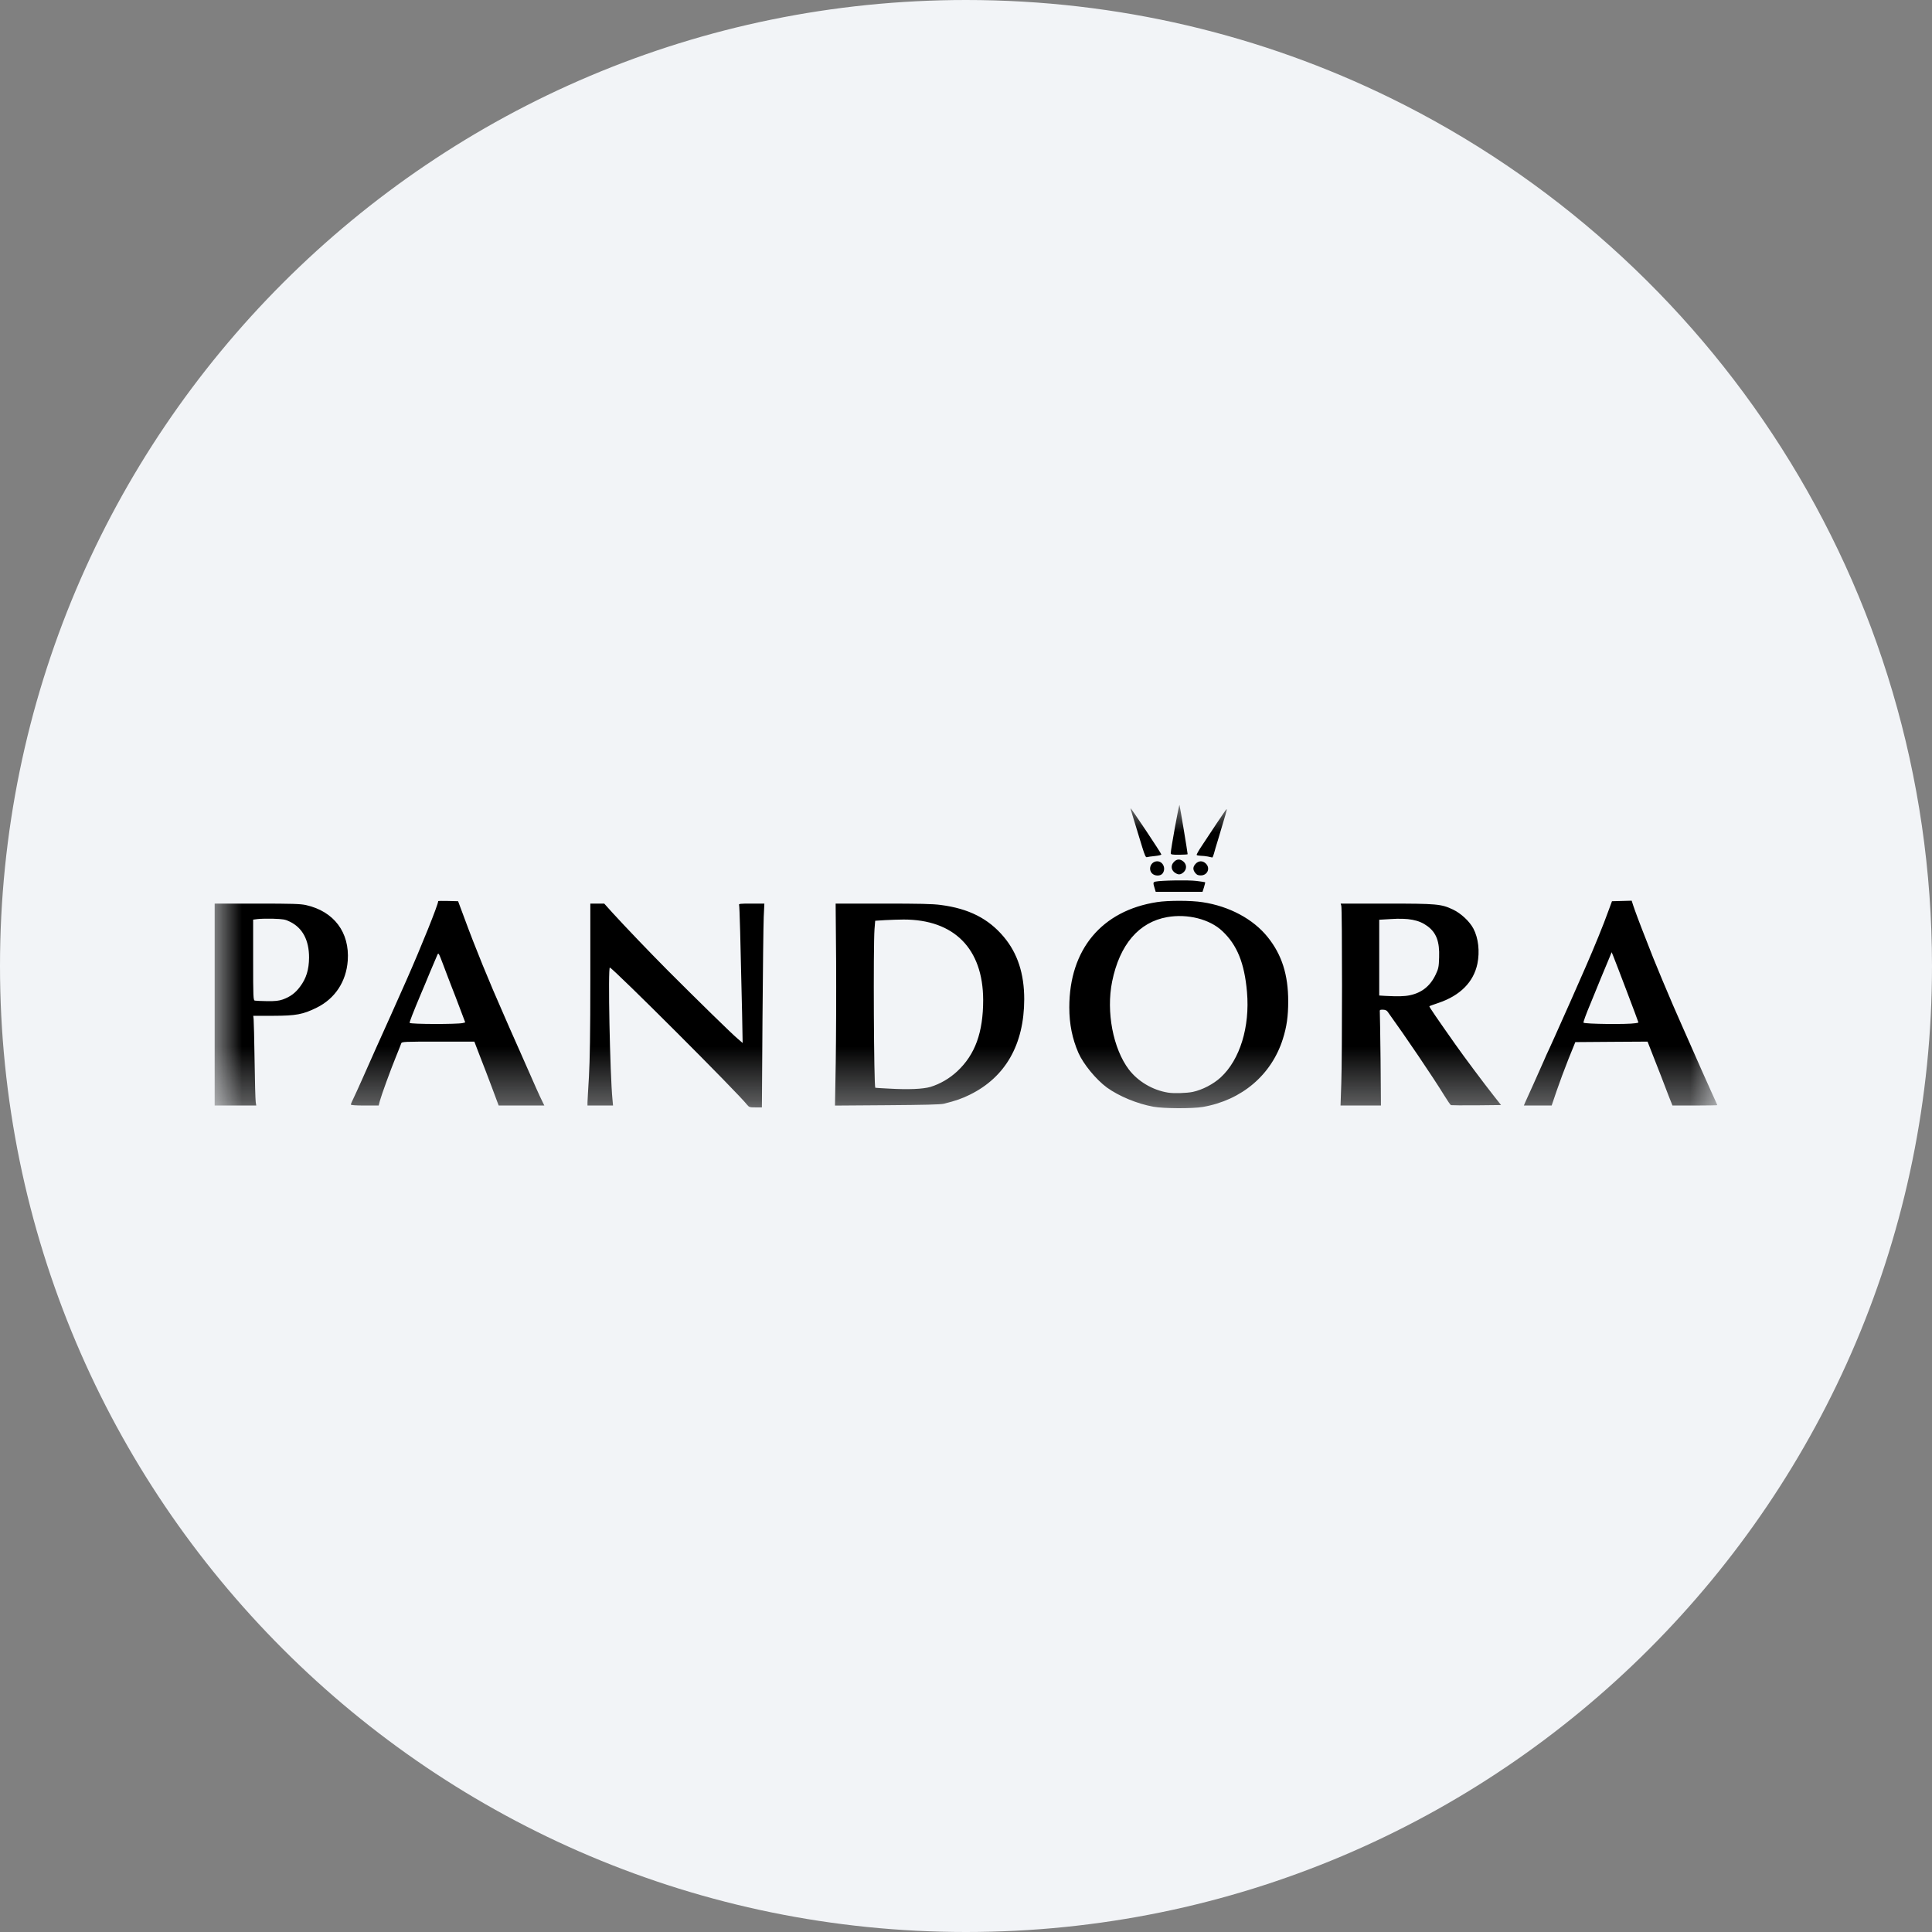
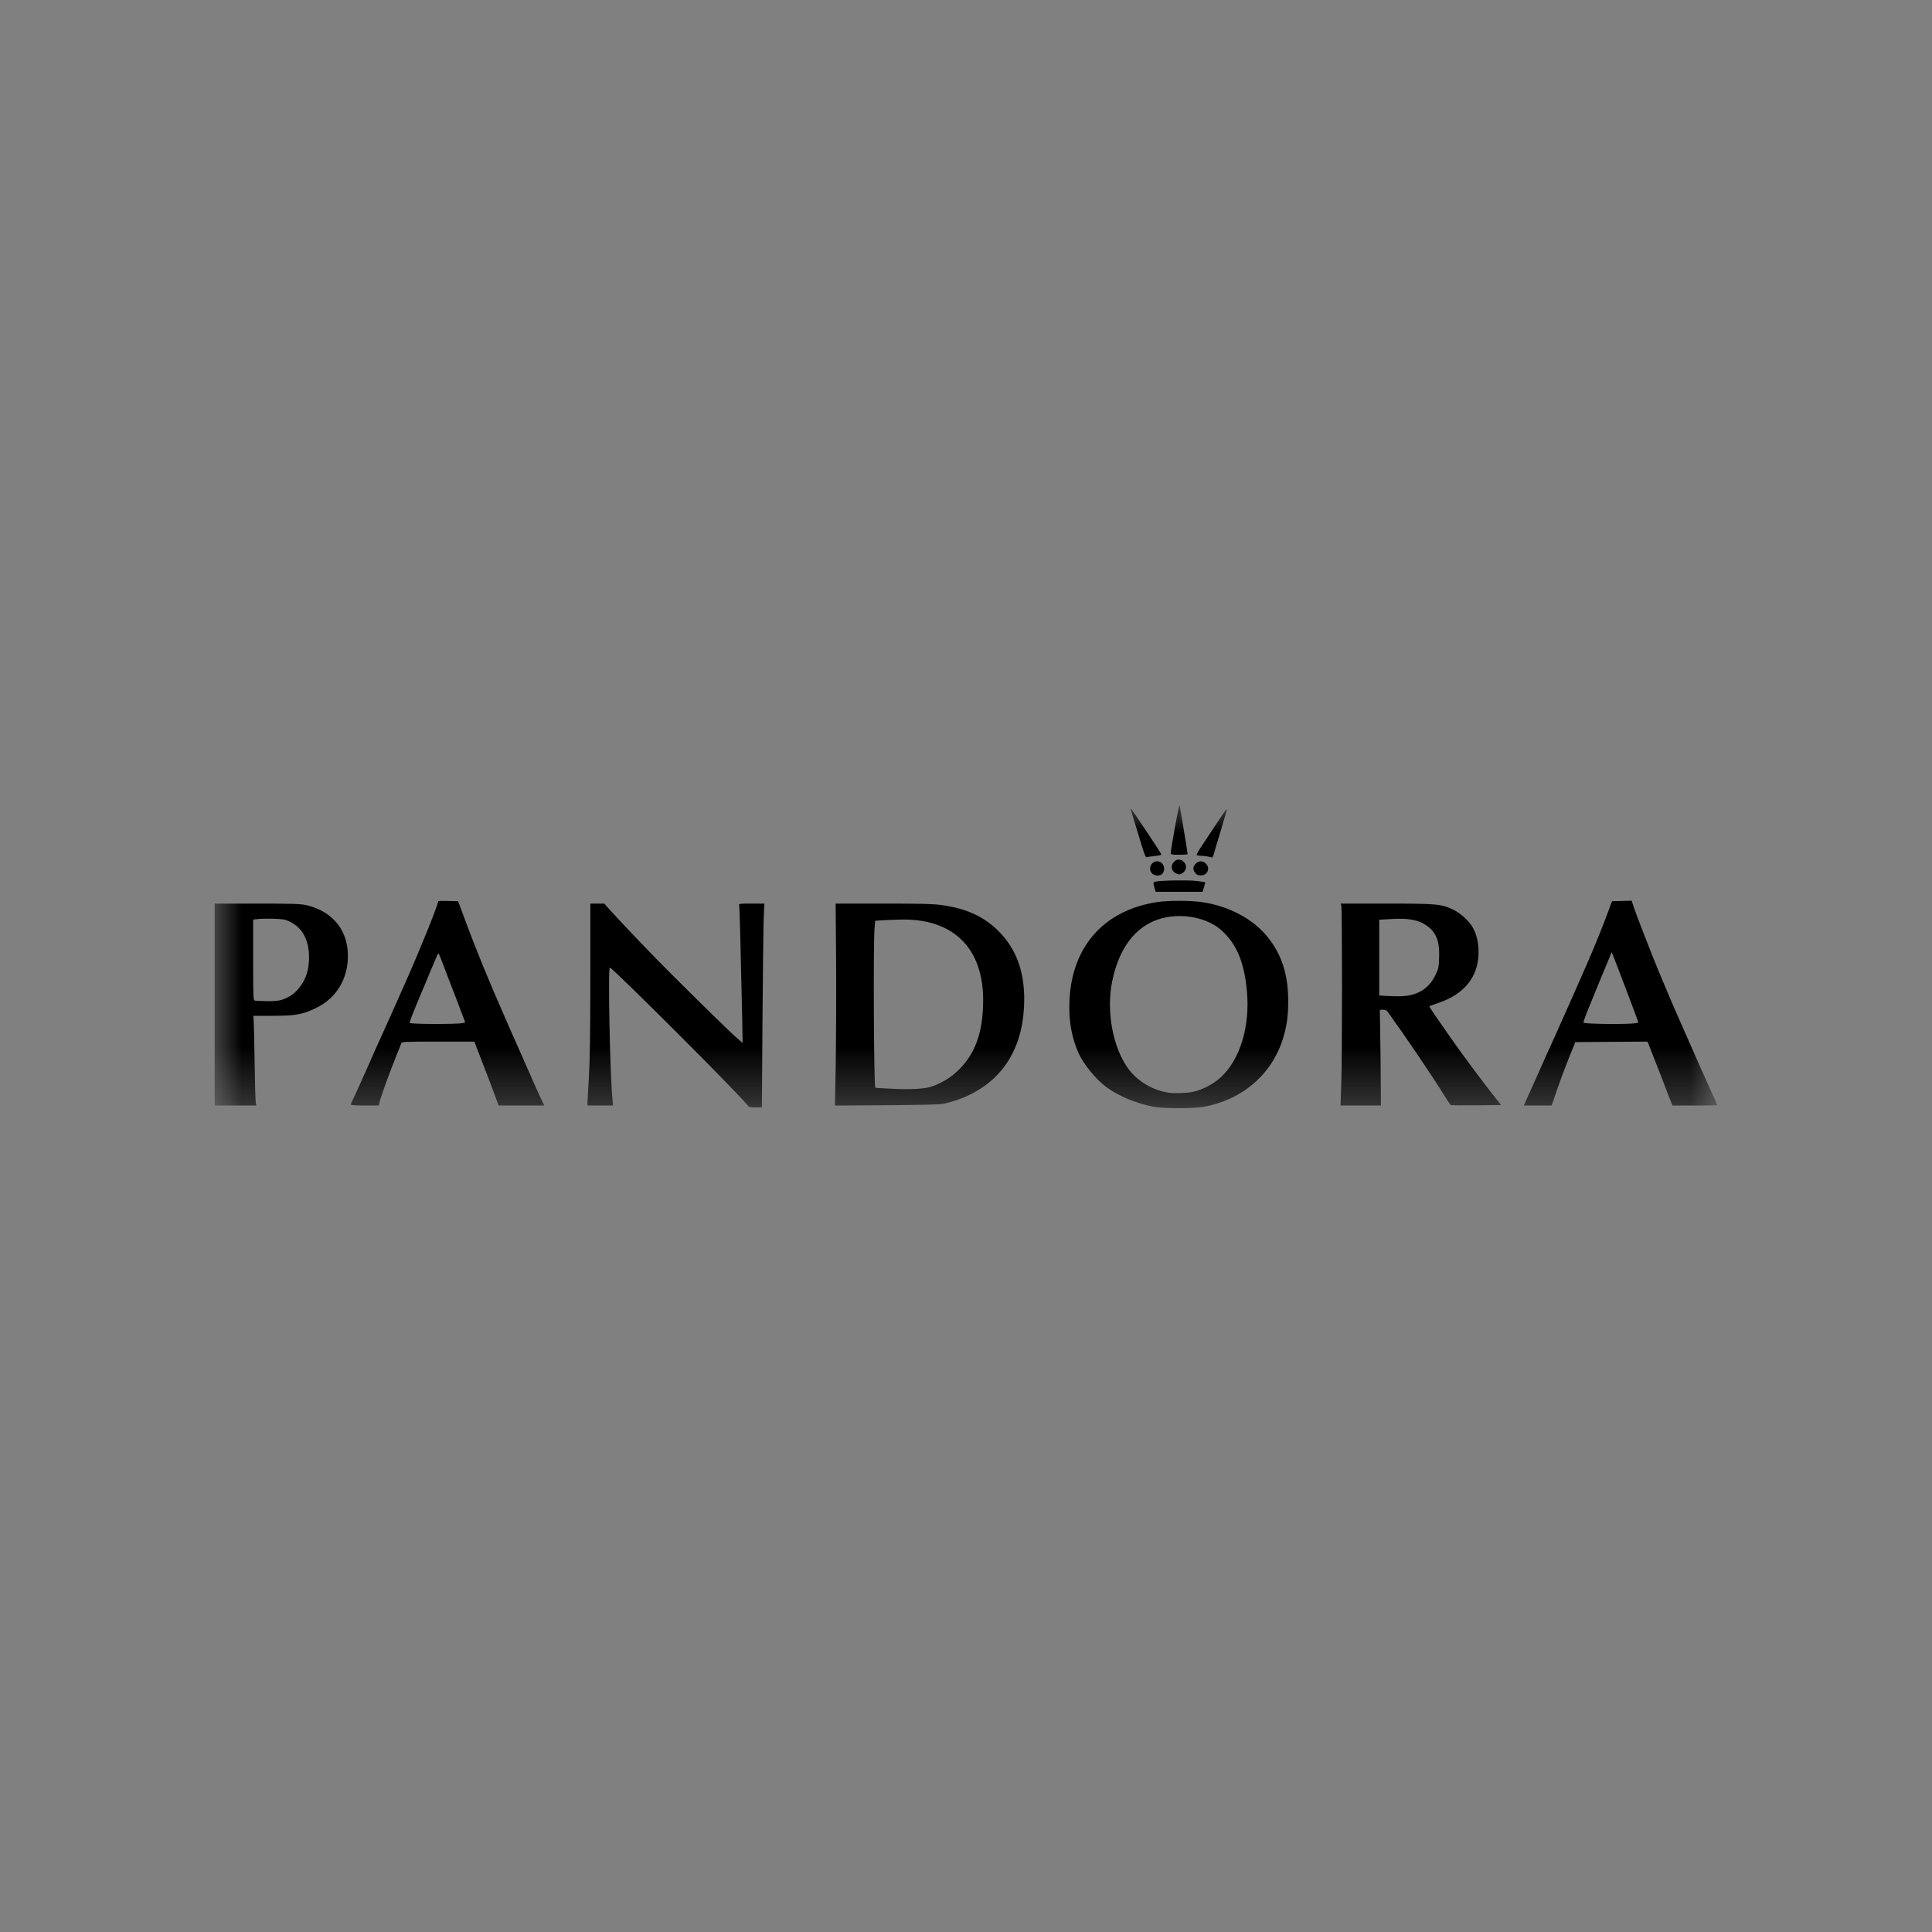
<svg xmlns="http://www.w3.org/2000/svg" height="36" viewBox="0 0 36 36" width="36">
  <rect x="0" y="0" width="36" height="36" fill="#808080" stroke="none" />
  <mask id="a" fill="#fff">
    <path d="m0 0h28v5.65h-28z" fill="#fff" fill-rule="evenodd" />
  </mask>
  <g fill="none" fill-rule="evenodd">
-     <path d="m18 0c2.837 0 5.52.656 7.907 1.825 5.977 2.927 10.093 9.071 10.093 16.175 0 9.942-8.058 18-18 18-9.941 0-18-8.057-18-18 0-9.941 8.059-18 18-18z" fill="#f2f4f7" fill-rule="nonzero" />
    <path d="m17.815.897c.003-.082.154-.92.163-.897.008.022.152.887.152.917 0 .004-.07.01-.157.01-.138 0-.158-.004-.158-.03zm.691.063c-.038-.007-.099-.014-.134-.014-.036-.002-.069-.007-.074-.016-.004-.007.038-.084.096-.169.058-.088.184-.279.282-.426.097-.146.179-.264.182-.26.007.007-.024.118-.159.563-.033.107-.069.226-.079.268-.011.04-.024.072-.032.072-.006-.002-.043-.009-.082-.018zm-1.223-.177c-.185-.602-.22-.719-.217-.722.009-.009.574.841.574.86 0 .011-.054.023-.121.03-.066.006-.133.016-.148.021-.021.008-.039-.031-.088-.189zm.628.49c-.089-.047-.105-.147-.034-.215.052-.054.115-.056.176-.003.063.055.063.145-.002.201-.05.042-.087.047-.14.017zm.361-.007c-.049-.061-.046-.114.007-.171.056-.06.135-.061.192-.002.086.086.028.219-.096.219-.053 0-.075-.011-.103-.046zm-.807.007c-.077-.084-.016-.224.098-.224.107 0 .167.133.102.224-.037.055-.149.055-.2 0zm.054.292c-.037-.118-.035-.127.014-.138.1-.022.611-.031.761-.012.086.011.158.021.162.024.003.004-.007.044-.021.093l-.028.086h-.872zm8.955 2.501c.03-.004.056-.01.056-.013 0-.013-.422-1.124-.474-1.25l-.025-.06-.068.165c-.037.089-.093.226-.126.302-.031.078-.121.296-.199.487-.081.191-.139.352-.132.359.027.026.818.035.968.01zm-2.055 1.477c.015-.031.086-.19.16-.354.073-.164.157-.349.184-.413.026-.062.075-.172.11-.244.056-.125.121-.264.275-.613.036-.082.087-.195.113-.253.042-.093.093-.209.289-.657.152-.348.331-.784.416-1.024l.071-.192.183-.005.184-.005.03.093c.033.099.117.327.256.678.078.205.127.326.286.709.1.242.305.717.377.875.017.039.073.168.128.289.183.417.29.658.403.908.063.139.116.254.116.258 0 .003-.189.007-.418.007h-.418l-.071-.179c-.038-.1-.103-.266-.143-.373-.04-.105-.114-.292-.163-.416l-.087-.223-.674.004-.672.005-.128.316c-.07.176-.168.44-.22.592l-.093.274h-.518zm-2.148-1.998c.225-.047.383-.175.484-.392.049-.105.056-.137.061-.312.011-.296-.052-.462-.218-.584-.158-.117-.352-.154-.693-.131l-.205.012v1.412l.11.007c.238.012.359.01.461-.012zm-1.278 1.648c.018-.516.018-3.263 0-3.316l-.012-.04h.847c.948 0 1.027.007 1.248.112.147.07.307.219.378.353.094.177.122.428.075.657-.072.341-.32.591-.723.728-.089.03-.166.057-.172.063-.007.007.13.208.489.717.15.214.541.737.709.949l.138.175-.457.005c-.25.002-.466 0-.476-.003-.011-.004-.065-.083-.122-.176-.219-.356-.722-1.099-1.056-1.562-.019-.029-.047-.039-.091-.041-.057 0-.061.003-.057.049.003.027.008.427.014.893l.007.844h-.753zm-7.655.06c.179-.055.354-.156.499-.291.334-.312.483-.724.483-1.331-.003-.954-.541-1.497-1.482-1.497-.089 0-.245.006-.346.011l-.184.012-.013.159c-.024.33-.012 2.924.015 2.953.001.002.111.008.246.015.373.022.644.009.782-.031zm-1.765-.462c.007-.446.01-1.293.007-1.881l-.009-1.073h.882c.681 0 .926.005 1.08.026.52.068.886.254 1.172.595.256.305.38.686.38 1.162-.002.842-.35 1.452-1.013 1.778-.14.07-.27.116-.483.168-.063.016-.366.023-1.059.028l-.971.007zm-6.951-.728.047-.012-.096-.254c-.053-.14-.126-.333-.165-.429-.036-.096-.107-.276-.152-.399-.082-.217-.086-.222-.107-.175-.012.026-.073.171-.136.32-.061.149-.138.334-.172.411-.14.333-.215.526-.208.535.026.026.891.027.989.003zm-2.084 1.519c0-.011.019-.057.042-.102.022-.045.101-.216.173-.379.073-.164.189-.424.257-.578.264-.583.28-.622.56-1.251.282-.637.595-1.417.595-1.48 0-.006.084-.006.186-.004l.185.005.114.306c.208.566.462 1.187.742 1.82.026.063.157.359.289.656.131.3.273.618.313.709s.091.199.112.241l.037.075h-.851l-.119-.319c-.066-.176-.168-.445-.228-.595l-.106-.277h-.676c-.63 0-.677.002-.686.031-.005.017-.049.128-.098.248-.103.253-.269.709-.302.829l-.021.083h-.26c-.166 0-.258-.007-.258-.018zm-1.269-1.958c.138-.05.234-.119.323-.24.114-.151.165-.315.167-.541 0-.325-.121-.553-.356-.668-.088-.044-.122-.049-.315-.056-.118-.002-.25 0-.294.007l-.077.01v.751c0 .7.002.751.032.758.016.004.119.008.228.01.152.002.218-.006.292-.031zm-1.269.094v-1.881h.789c.664 0 .807.005.914.028.52.117.814.509.777 1.034-.028.392-.238.71-.58.878-.255.126-.384.15-.81.151h-.371l.007.061c.004.033.012.38.018.771.005.389.015.738.021.774l.01.066h-.775zm9.922 1.869c-.169-.219-2.484-2.532-2.558-2.558-.038-.013.002 1.998.049 2.462l.01.109h-.476v-.057c0-.031.013-.246.027-.478.017-.304.026-.806.026-1.823v-1.405h.259l.154.171c.241.264.692.735 1.026 1.071.545.546 1.21 1.197 1.307 1.276l.092.079-.01-.551c-.03-1.381-.047-1.994-.056-2.02-.009-.023.019-.026.23-.026h.241l-.012.25c-.006.137-.016.991-.023 1.898l-.011 1.65h-.119c-.108 0-.12-.004-.156-.048zm8.304-.241c.181-.039.382-.144.52-.27.359-.331.546-.941.49-1.591-.047-.539-.184-.877-.459-1.135-.234-.223-.65-.328-1.028-.261-.527.093-.886.511-1.026 1.201-.114.563.018 1.251.312 1.639.168.22.441.384.728.43.103.018.349.011.463-.013zm-.735.276c-.301-.055-.638-.194-.866-.358-.203-.15-.437-.435-.53-.645-.115-.265-.17-.537-.17-.848 0-1.08.604-1.803 1.636-1.962.209-.032.63-.032.847.002.497.075.944.313 1.215.652.262.326.381.7.381 1.194 0 .28-.028.476-.1.703-.211.669-.764 1.14-1.49 1.266-.193.033-.728.031-.923-.004z" fill="#000" mask="url(#a)" transform="translate(4 15)" />
  </g>
</svg>